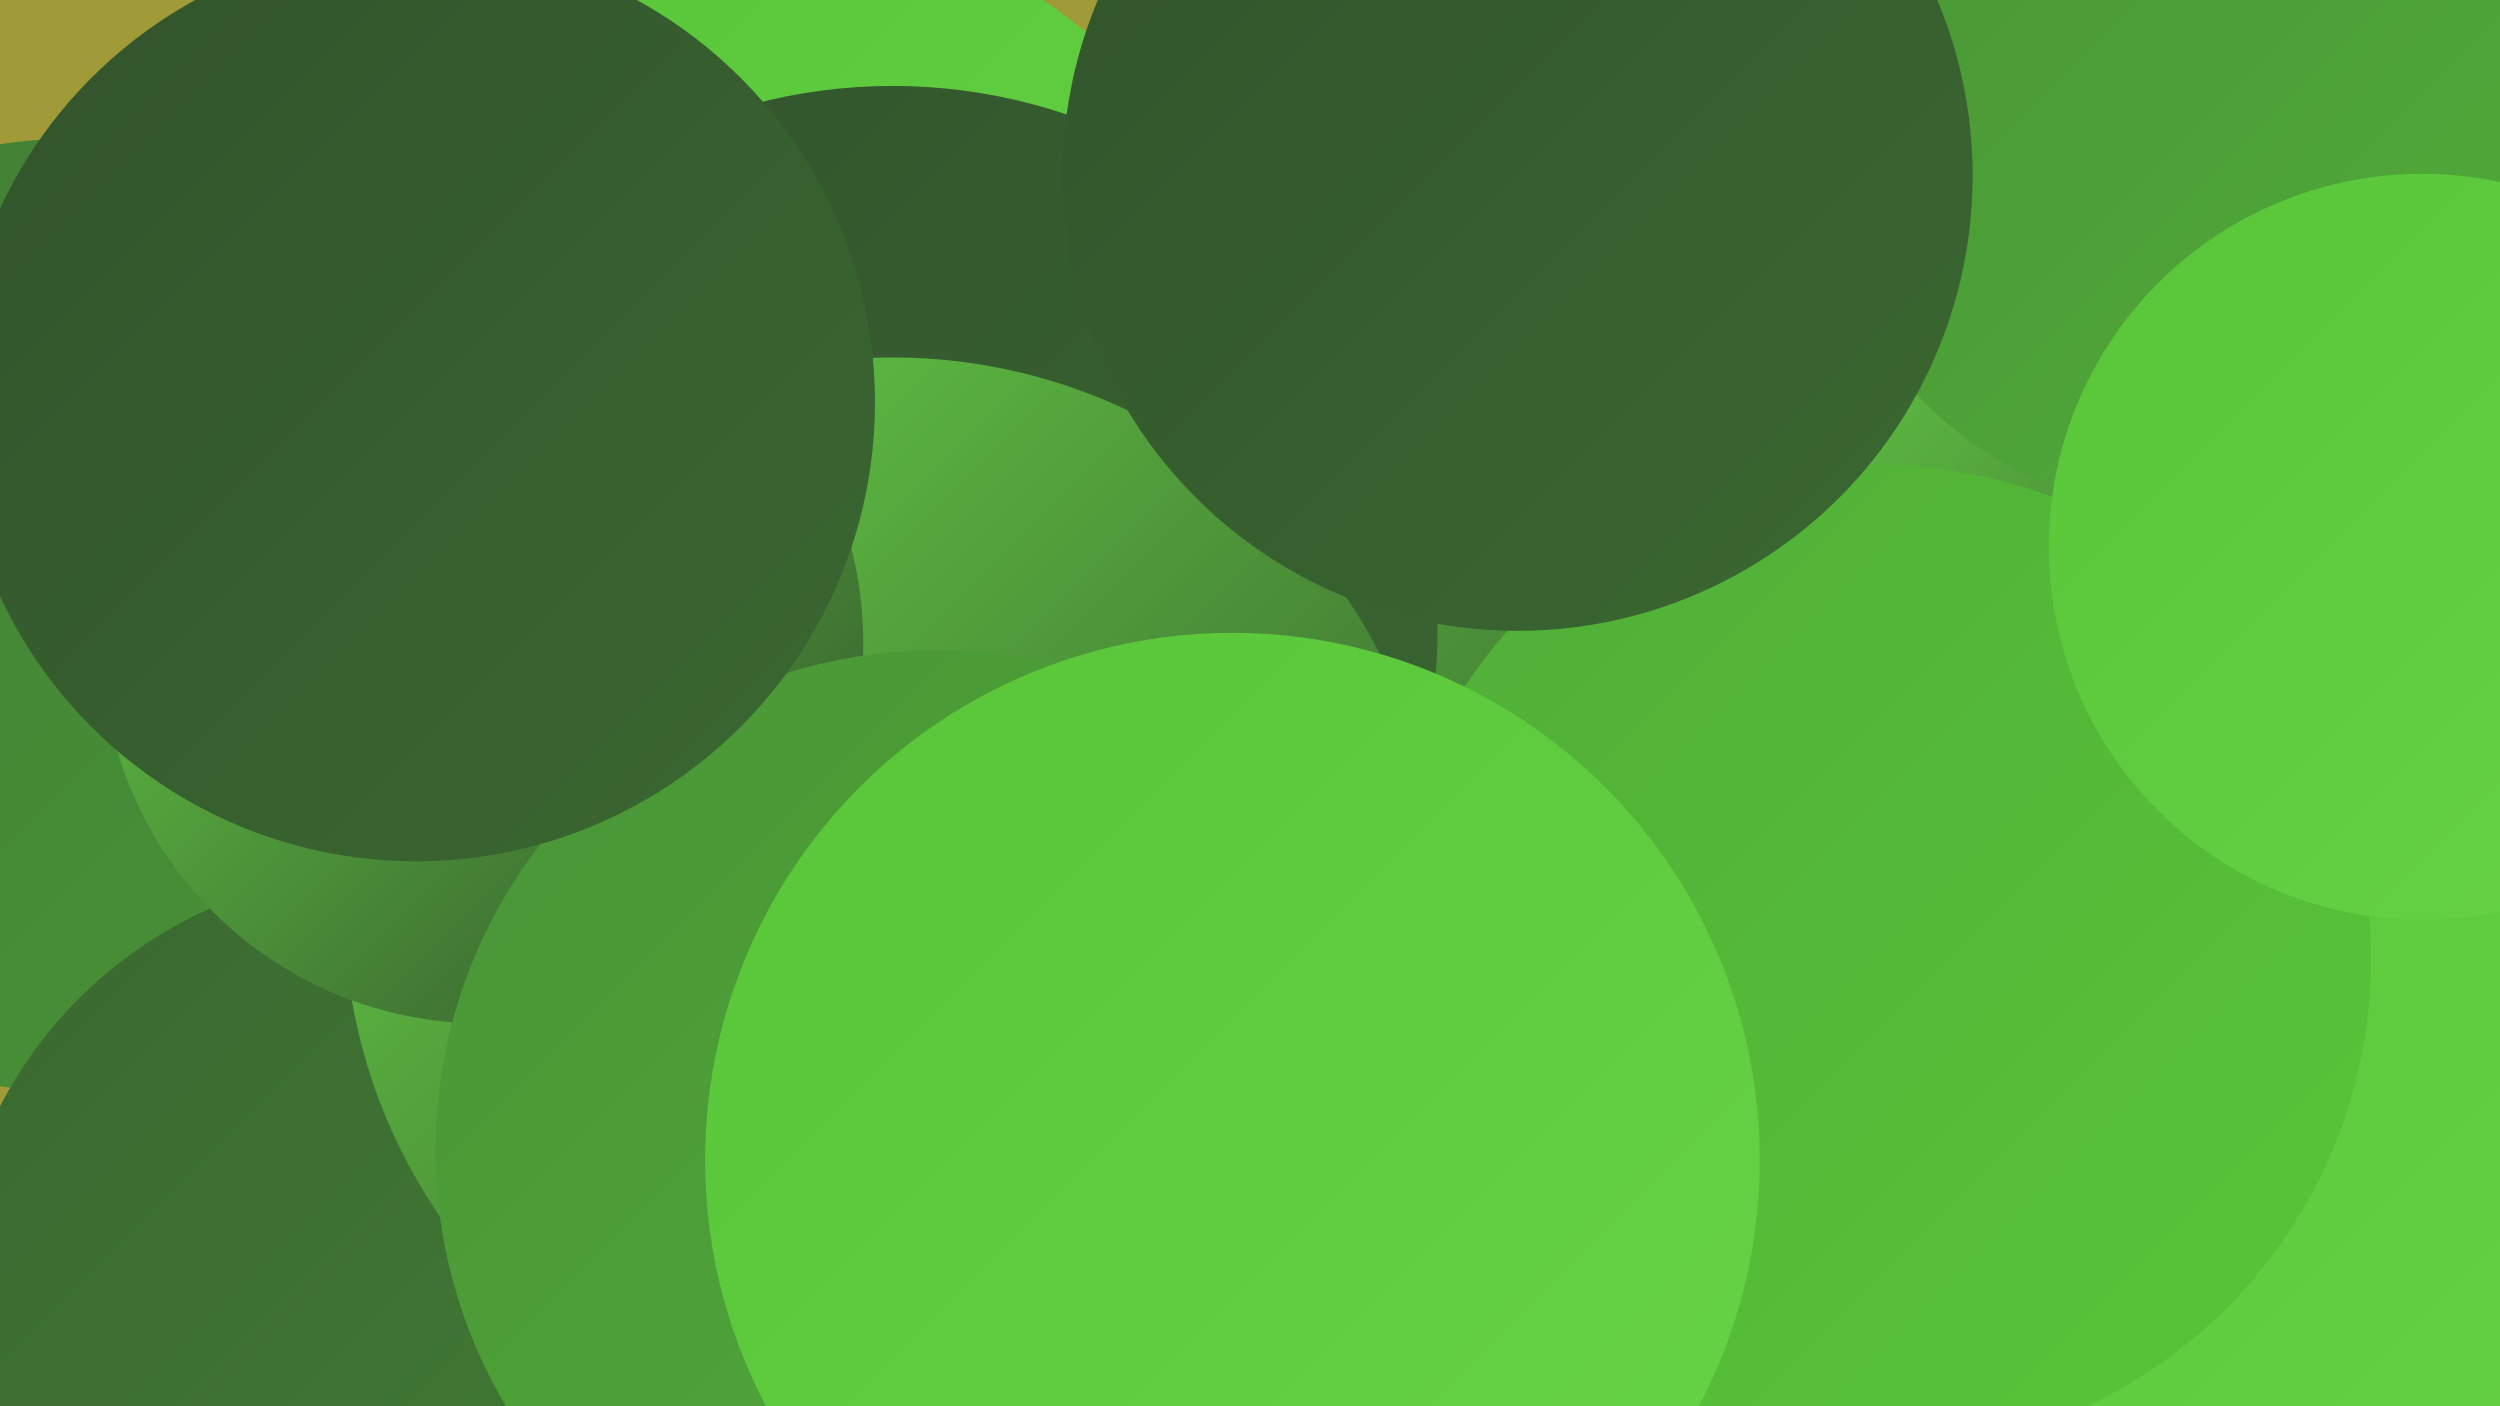
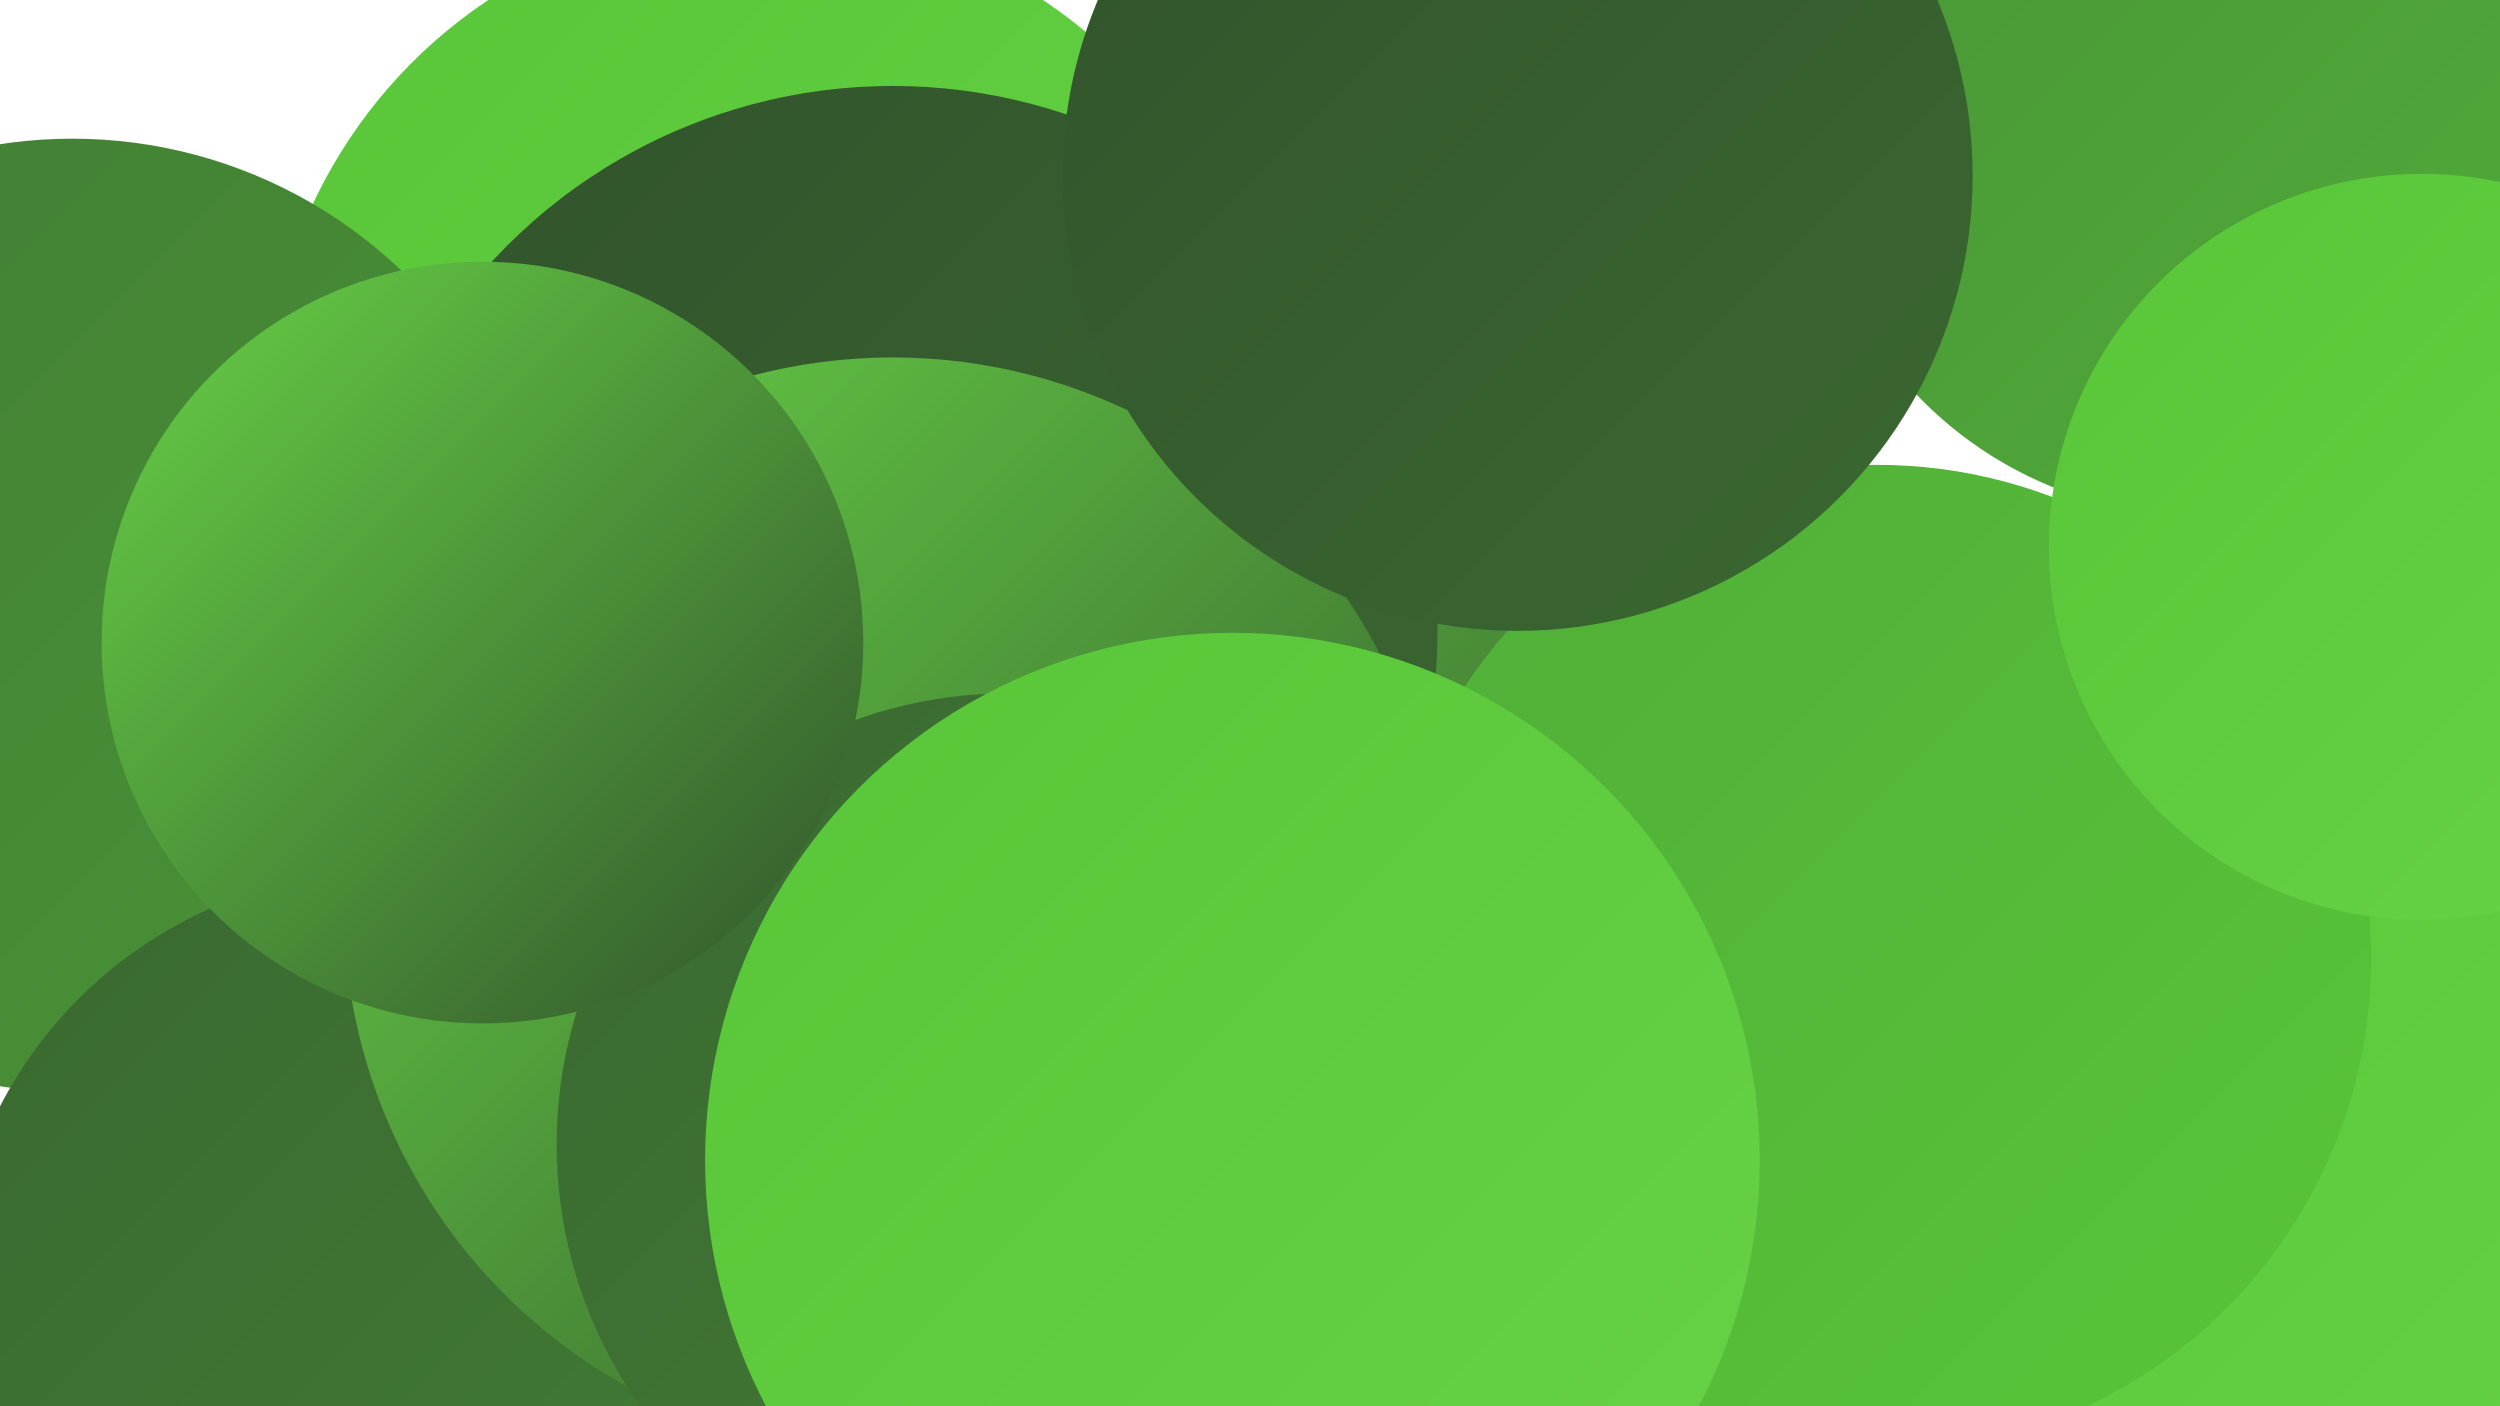
<svg xmlns="http://www.w3.org/2000/svg" width="1280" height="720">
  <defs>
    <linearGradient id="grad0" x1="0%" y1="0%" x2="100%" y2="100%">
      <stop offset="0%" style="stop-color:#32532c;stop-opacity:1" />
      <stop offset="100%" style="stop-color:#3a6831;stop-opacity:1" />
    </linearGradient>
    <linearGradient id="grad1" x1="0%" y1="0%" x2="100%" y2="100%">
      <stop offset="0%" style="stop-color:#3a6831;stop-opacity:1" />
      <stop offset="100%" style="stop-color:#427d34;stop-opacity:1" />
    </linearGradient>
    <linearGradient id="grad2" x1="0%" y1="0%" x2="100%" y2="100%">
      <stop offset="0%" style="stop-color:#427d34;stop-opacity:1" />
      <stop offset="100%" style="stop-color:#499437;stop-opacity:1" />
    </linearGradient>
    <linearGradient id="grad3" x1="0%" y1="0%" x2="100%" y2="100%">
      <stop offset="0%" style="stop-color:#499437;stop-opacity:1" />
      <stop offset="100%" style="stop-color:#51ad38;stop-opacity:1" />
    </linearGradient>
    <linearGradient id="grad4" x1="0%" y1="0%" x2="100%" y2="100%">
      <stop offset="0%" style="stop-color:#51ad38;stop-opacity:1" />
      <stop offset="100%" style="stop-color:#58c638;stop-opacity:1" />
    </linearGradient>
    <linearGradient id="grad5" x1="0%" y1="0%" x2="100%" y2="100%">
      <stop offset="0%" style="stop-color:#58c638;stop-opacity:1" />
      <stop offset="100%" style="stop-color:#67d246;stop-opacity:1" />
    </linearGradient>
    <linearGradient id="grad6" x1="0%" y1="0%" x2="100%" y2="100%">
      <stop offset="0%" style="stop-color:#67d246;stop-opacity:1" />
      <stop offset="100%" style="stop-color:#32532c;stop-opacity:1" />
    </linearGradient>
  </defs>
-   <rect width="1280" height="720" fill="#a19a38" />
-   <circle cx="1047" cy="334" r="203" fill="url(#grad6)" />
  <circle cx="844" cy="699" r="227" fill="url(#grad4)" />
  <circle cx="392" cy="213" r="256" fill="url(#grad5)" />
  <circle cx="993" cy="561" r="235" fill="url(#grad2)" />
  <circle cx="37" cy="315" r="244" fill="url(#grad2)" />
  <circle cx="690" cy="334" r="234" fill="url(#grad2)" />
  <circle cx="716" cy="327" r="251" fill="url(#grad6)" />
  <circle cx="457" cy="323" r="279" fill="url(#grad0)" />
  <circle cx="1173" cy="589" r="285" fill="url(#grad5)" />
  <circle cx="198" cy="669" r="223" fill="url(#grad1)" />
  <circle cx="457" cy="464" r="281" fill="url(#grad6)" />
  <circle cx="1126" cy="64" r="200" fill="url(#grad3)" />
  <circle cx="516" cy="586" r="231" fill="url(#grad1)" />
  <circle cx="961" cy="491" r="253" fill="url(#grad4)" />
  <circle cx="247" cy="329" r="195" fill="url(#grad6)" />
-   <circle cx="479" cy="589" r="256" fill="url(#grad3)" />
  <circle cx="1240" cy="280" r="191" fill="url(#grad5)" />
  <circle cx="777" cy="90" r="233" fill="url(#grad0)" />
-   <circle cx="213" cy="206" r="235" fill="url(#grad0)" />
  <circle cx="631" cy="594" r="270" fill="url(#grad5)" />
</svg>